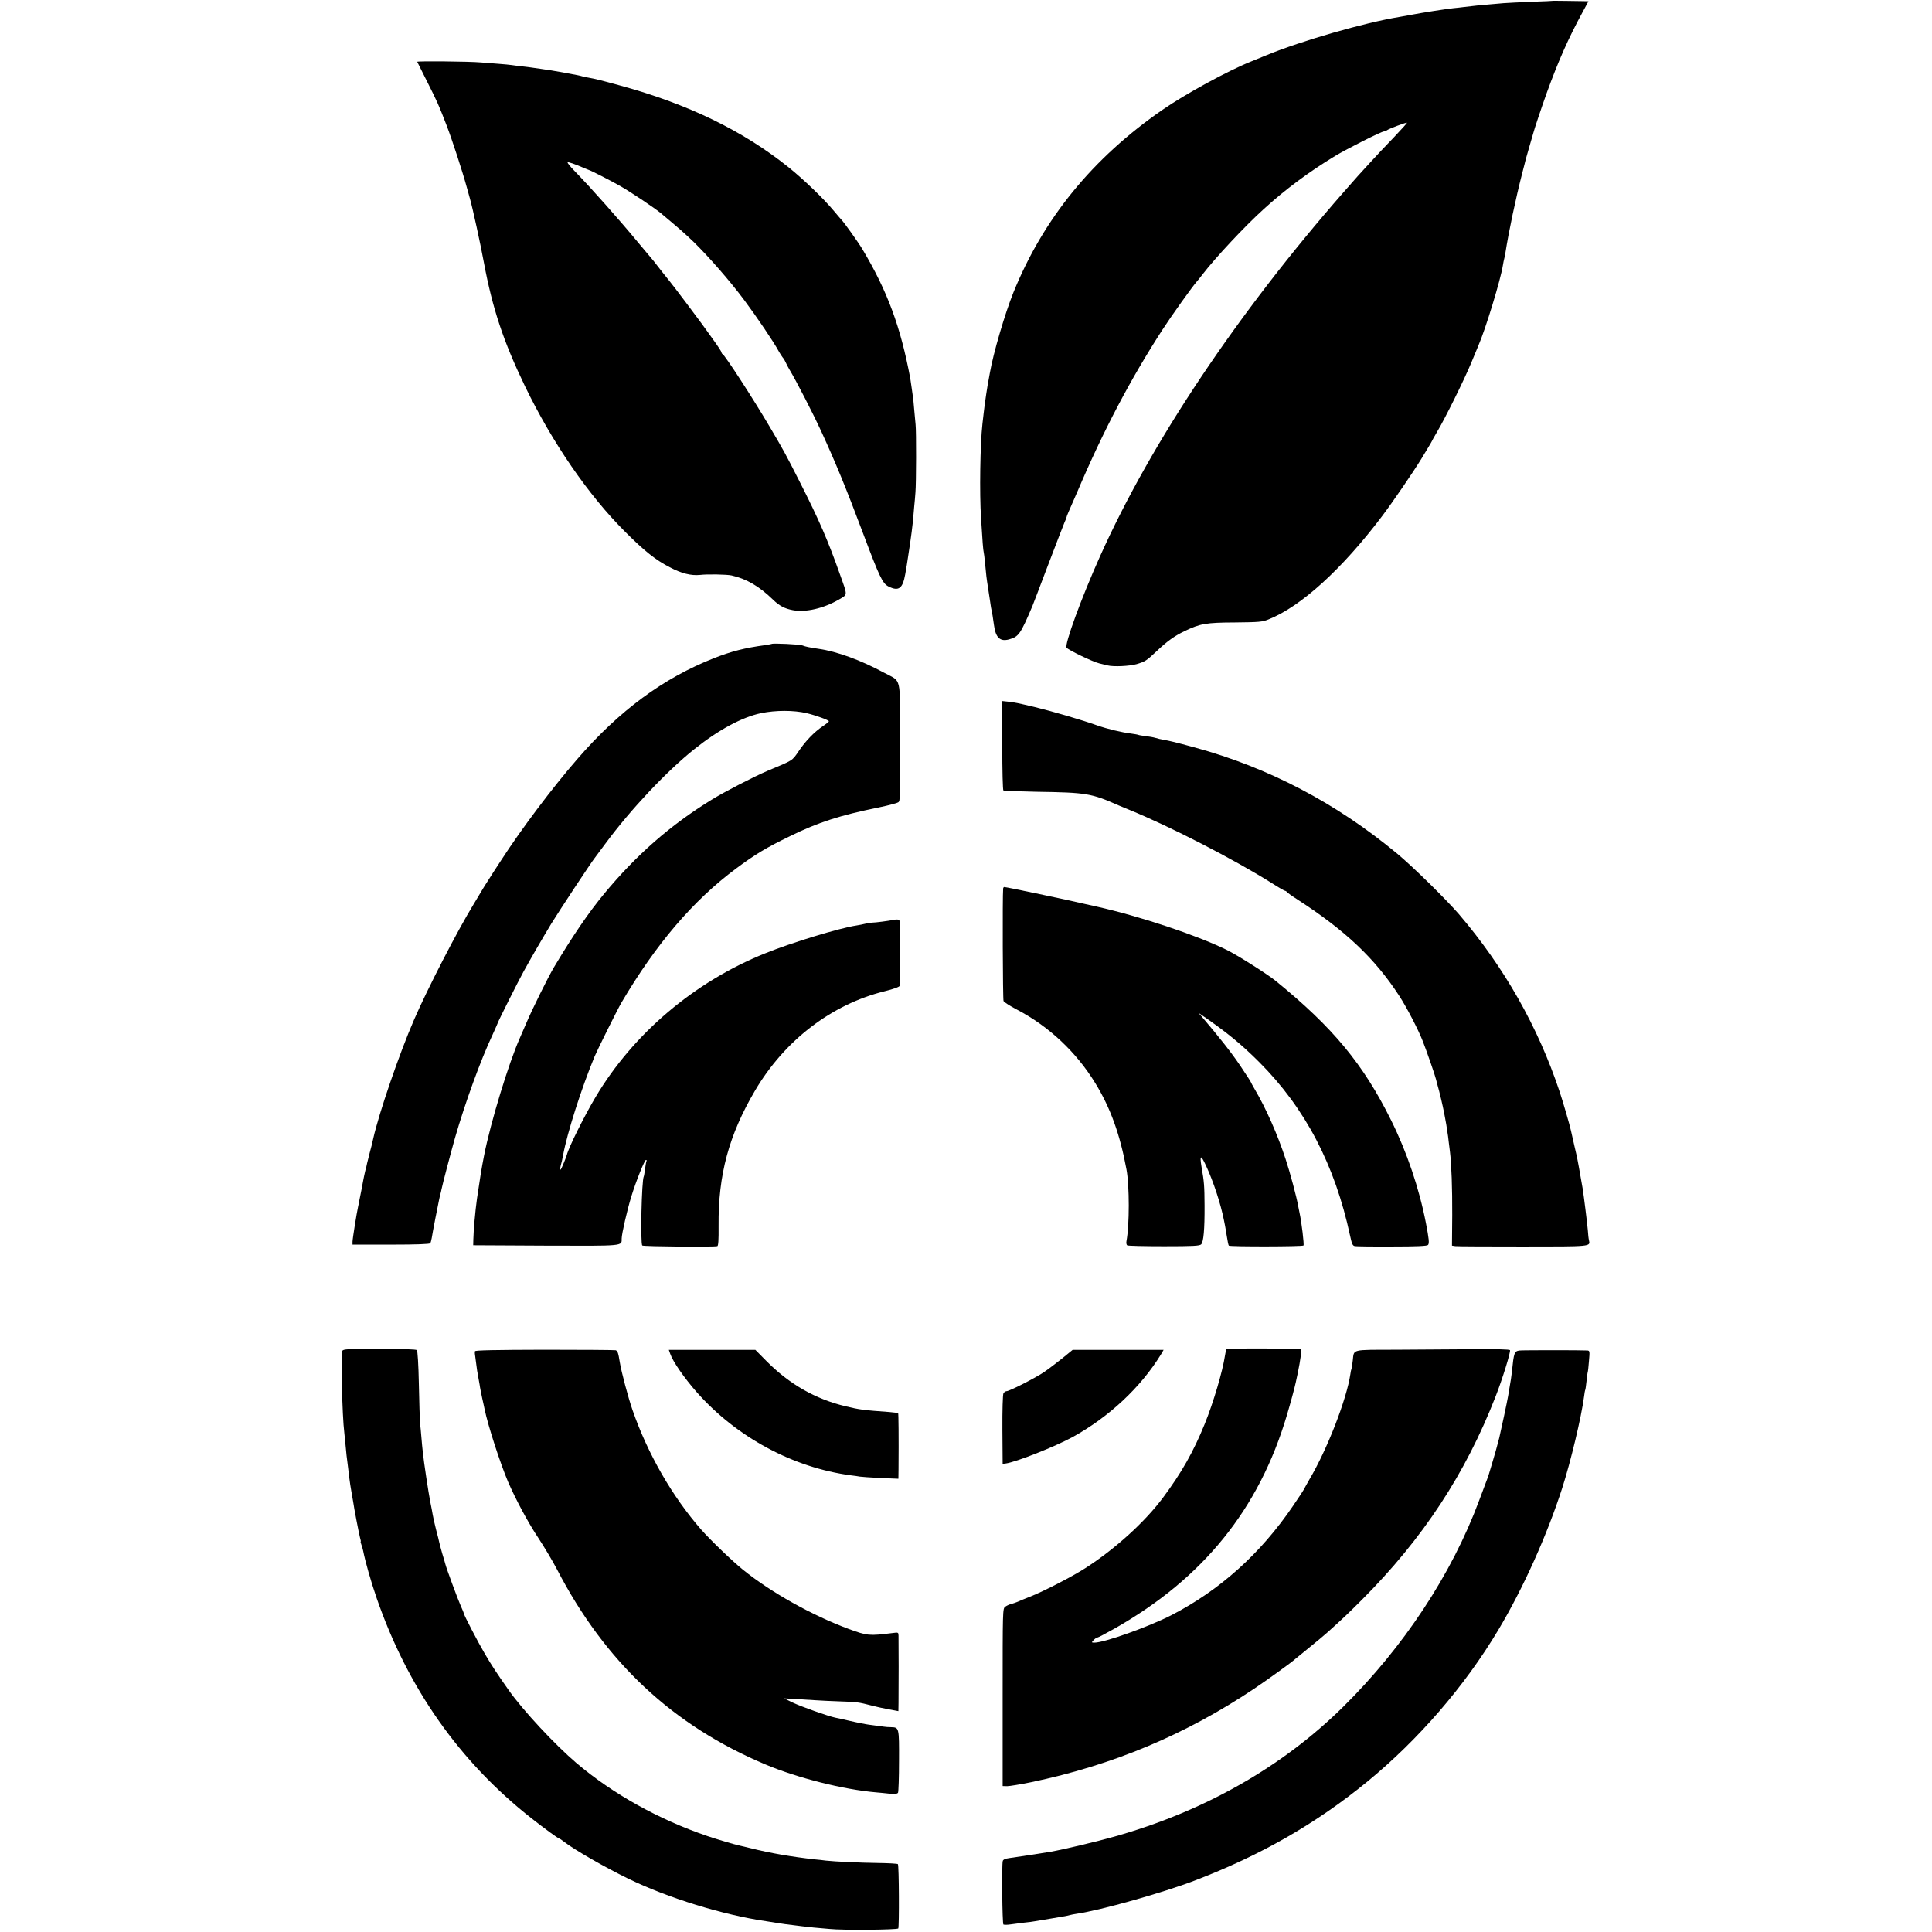
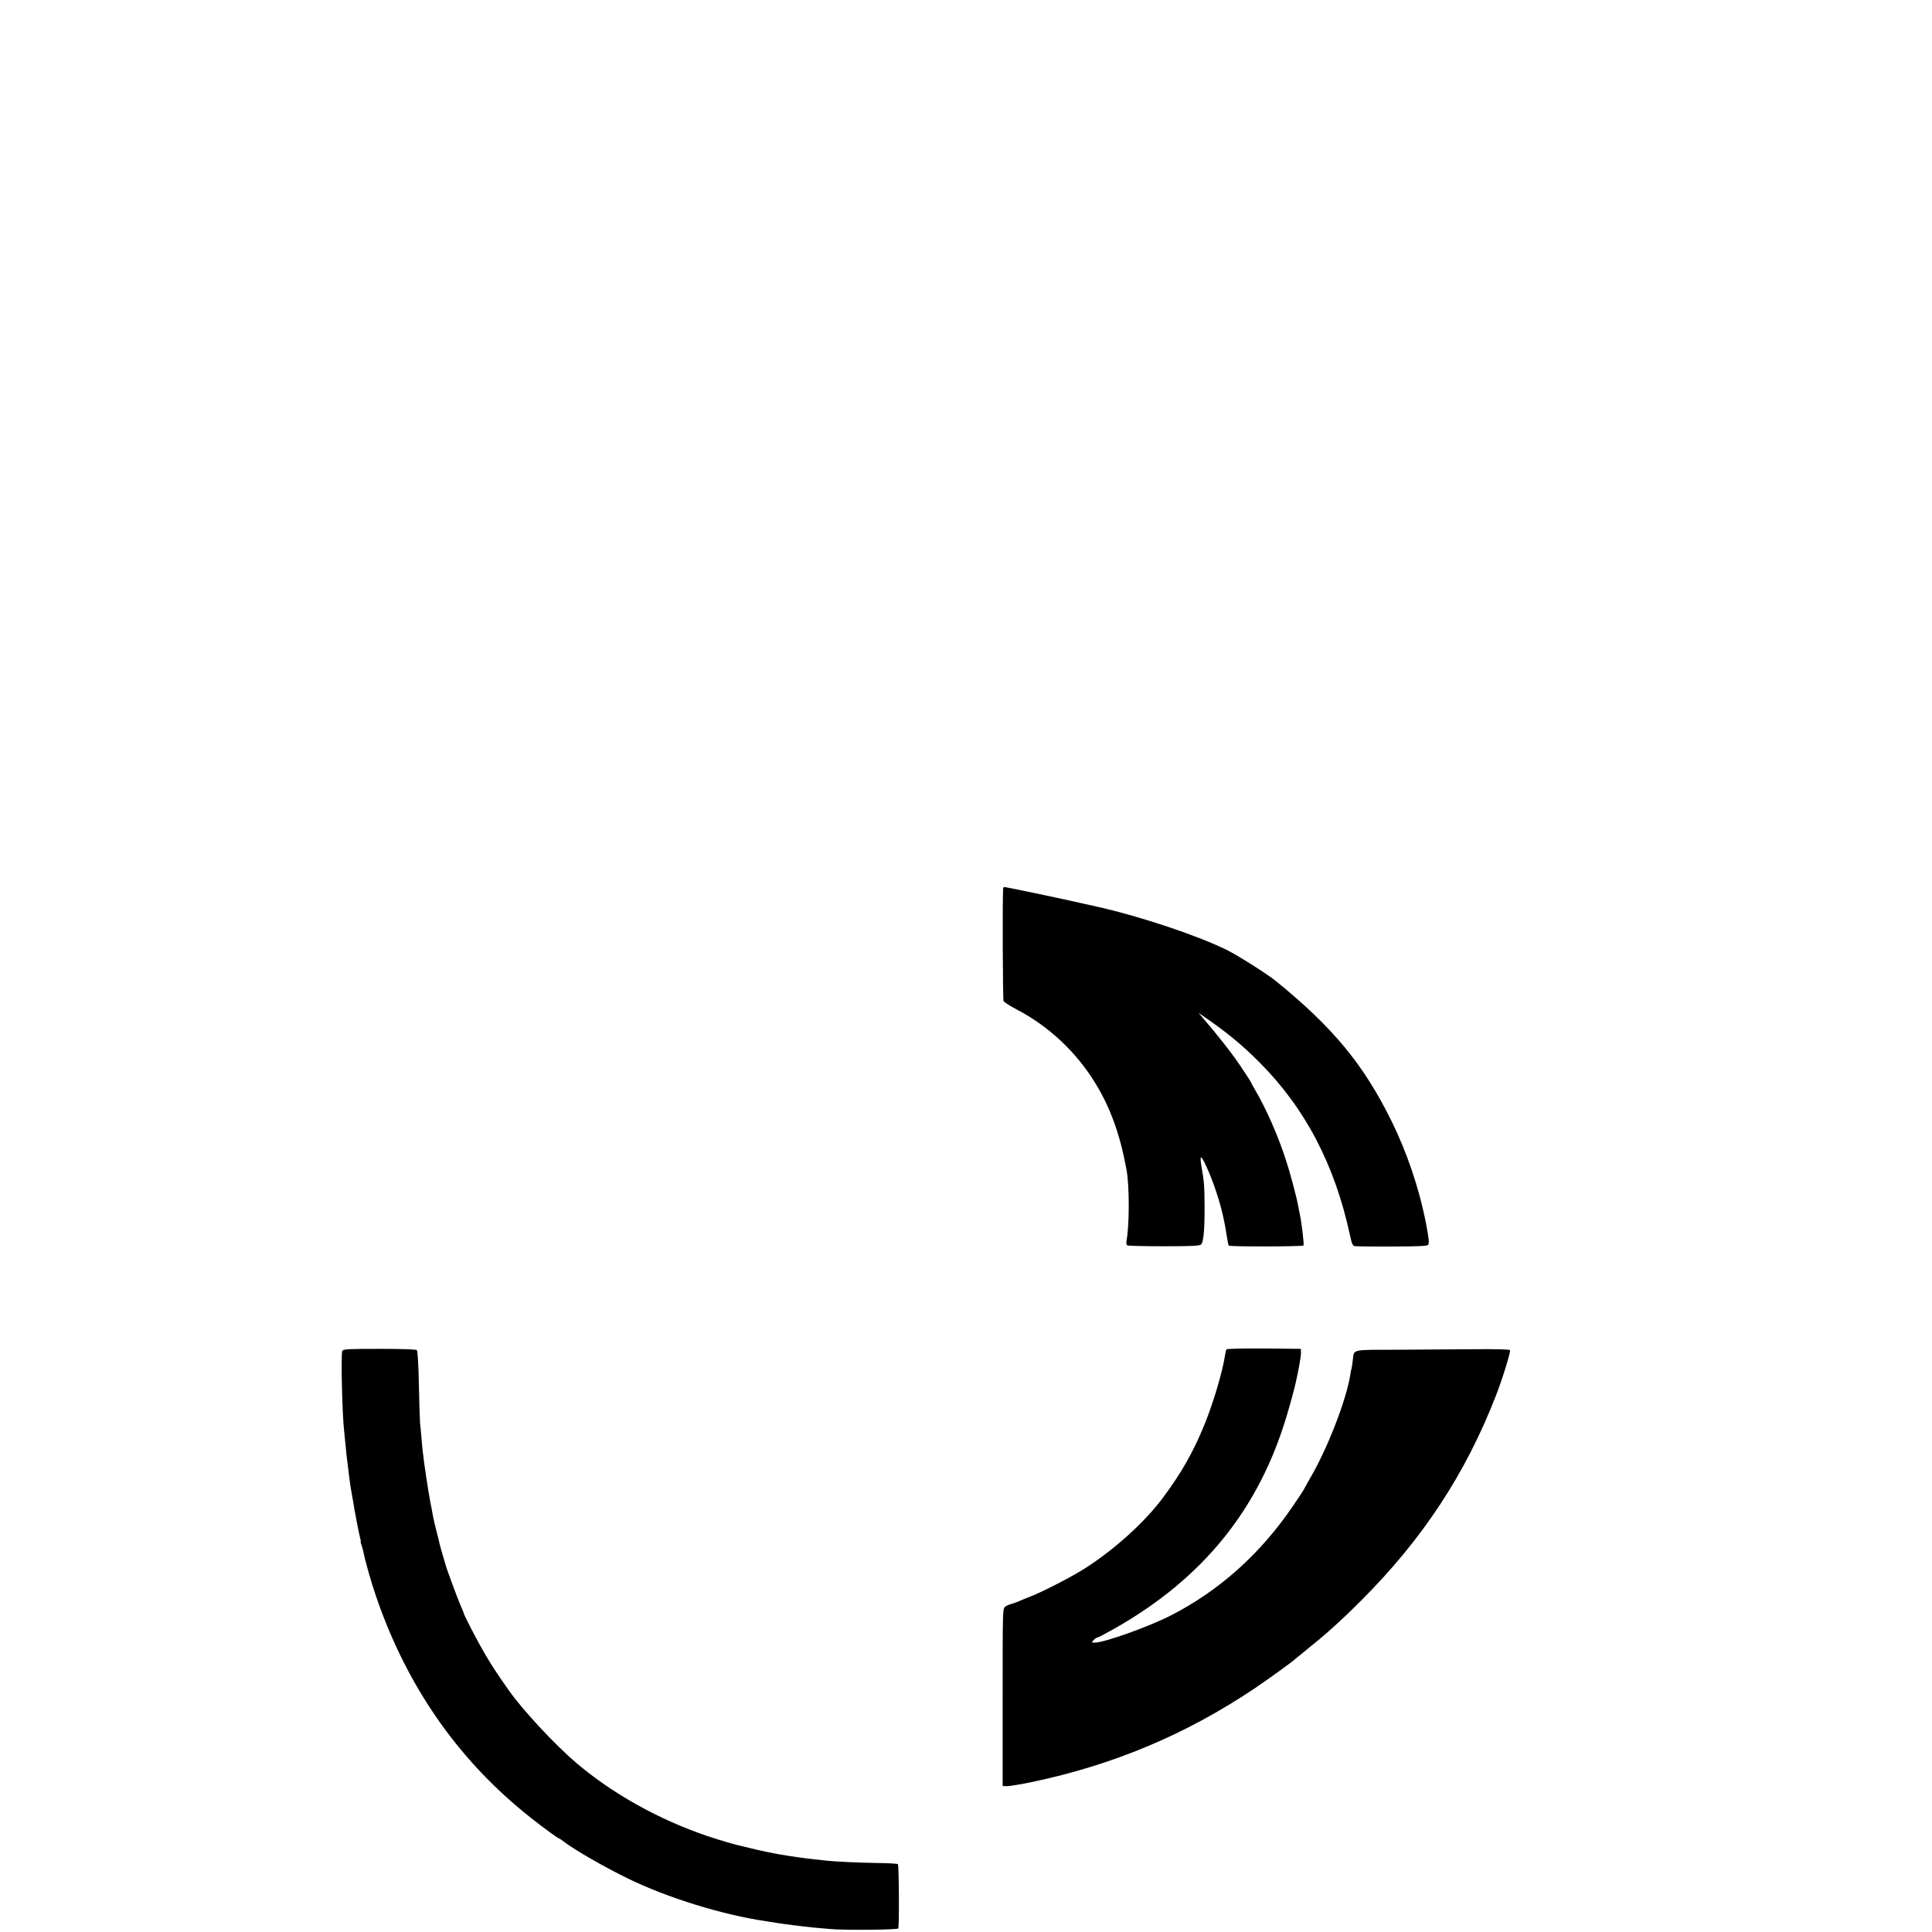
<svg xmlns="http://www.w3.org/2000/svg" version="1" width="2038.667" height="2038.667" viewBox="0 0 1529 1529">
-   <path d="M1229.7.6c-.1.1-8.1.5-17.7.8-9.6.4-19.5.9-22 1.1-2.5.2-7.6.7-11.5 1-7.1.6-11.3 1-19.5 2-2.5.3-6.5.8-9 1-6.8.8-23.6 3.4-32 5-4.1.8-8.8 1.6-10.5 1.9-27.6 4.5-77.5 18.9-105 30.2-4.9 2-10.3 4.2-12 4.9-18.4 7.3-52.5 25.9-70.5 38.4-55.4 38.3-94.3 86.1-118 144.6-6.7 16.6-15.9 48-18.6 63.5-.4 2.5-.8 4.7-.9 5-.8 3.4-3.3 20-4 26.8-.3 2.6-.7 6.5-1 8.7-1.8 15.9-2.4 54.9-1.1 74.5 1.1 18.5 1.7 25.5 2.1 27 .2.8.7 4.4 1 8 .9 9.9 1.3 13 2.4 20 .5 3.6 1.3 8.3 1.6 10.5.5 3.9.9 6.2 2 11.5.2 1.4.7 4.7 1.1 7.5 1.3 10.1 4.8 13.5 12 11.5 7.6-2.1 9-4.1 18.5-26.5.5-1.1 6-15.7 12.4-32.5s12.2-31.9 13-33.7c.8-1.7 1.5-3.4 1.5-3.8 0-.4.7-2.1 1.4-3.8.8-1.8 4.2-9.5 7.5-17.2 20.3-47.7 41.9-88.7 67.1-127.6 7.1-11 23.9-34.5 27.5-38.5.6-.6 2.4-2.9 4-5 10.9-14.1 33.8-38.5 48.6-51.9 16.8-15.4 36.1-29.7 56.4-42 9.4-5.7 36.8-19.5 38.8-19.5.7 0 1.7-.4 2.3-.9 1.2-1.1 15.4-6.4 15.9-6 .2.2-4.5 5.4-10.3 11.5-5.9 6.1-14.5 15.2-19.2 20.4-4.7 5.1-9 9.8-9.5 10.4-.6.6-5.6 6.3-11.1 12.6-84.1 96-152.6 198.4-192.9 288.4-14.6 32.5-28.3 70-26.4 72.2 1.7 2 20.8 11.2 25.9 12.4 2.5.6 5.4 1.3 6.5 1.6 4.8 1.2 17.3.6 23-1 6.9-2.1 7.7-2.6 15.6-10 8.6-8.2 14.4-12.3 22.3-16.1 12.5-6 16.8-6.8 40.1-6.9 19-.2 21.5-.4 26.4-2.4 25.7-10.2 58.2-39.8 89.8-81.6 8.7-11.5 24.8-35.1 31.3-45.7.8-1.3 2.9-4.8 4.7-7.8 1.8-2.9 3.3-5.5 3.3-5.6 0-.2 1.9-3.6 4.3-7.7 6.5-10.9 21.7-41.7 27.1-54.8 2.6-6.3 5.1-12.4 5.6-13.5 5.6-12.8 17.7-52.4 19.4-63.6.3-2 .8-4.2 1-5 .3-.8.7-3 1-4.9 2.6-16.7 8.1-42.7 13.3-63 1.4-5.2 2.6-10.2 2.8-11 .2-.8 1.6-5.6 3-10.5 1.5-5 2.8-9.5 2.9-10 .7-2.9 6.3-19.7 10.7-32 9.1-25.1 17.1-43.2 28.3-63.8l4.7-8.7-3.8-.1c-2.1 0-8.2-.1-13.6-.2s-9.9-.1-10-.1zM330.2 48.9c.2.3 3.7 7.3 7.8 15.6 8.4 16.7 9 18.1 15.4 34.6 4.3 11.1 12.7 36.9 16.1 49.4.9 3.3 2 7.3 2.5 9 2 7 8.2 35.2 11 50.5 6.8 36.3 15.4 62.2 32.4 97.5C437 350.2 465.7 392 494.9 421c15.1 15.1 23.9 22.1 35.1 27.9 9.5 5 16.9 6.8 24 6.1 6-.7 21.1-.4 24.9.4 11.8 2.6 22 8.6 32.9 19.2 4.9 4.8 9.2 7.1 15.7 8.3 10.2 1.9 24.3-1.4 36.4-8.4 7.1-4.2 7-2.7 1-19.5-9.8-27.7-16.4-42.9-31.9-73.5-11.6-22.9-12.7-24.8-24-44-13.4-22.7-35.4-56.6-37.2-57.3-.4-.2-.8-.8-.8-1.4 0-.5-3.1-5.3-7-10.6-3.8-5.4-7.8-10.8-8.7-12.1-4-5.5-20.9-28-25-33.1-5.8-7.2-6.2-7.7-10.3-13-1.9-2.5-3.7-4.7-4-5-.3-.3-5-5.9-10.5-12.5-15-18.2-38-44.1-50.8-57.2-3.4-3.4-5.8-6.5-5.5-6.8.5-.5 5.5 1.2 13.8 4.8 1.4.6 2.7 1.1 3 1.2 1.9.5 18 8.8 25 12.8 8.4 4.8 27.5 17.6 32.1 21.5 14 11.7 18.6 15.7 25.8 22.6 11.7 11.4 28.7 30.8 40.1 46.1 9.5 12.7 23.6 33.5 27.3 40.5 1.1 1.9 2.5 4.2 3.2 5 .8.8 1.8 2.6 2.4 4 .6 1.4 1.9 3.8 2.9 5.5 5.2 8.6 18.6 34.6 25.2 49 11.4 24.8 19.7 45 33.2 81 12.8 34 15.2 39.2 19.9 41.6 8.1 4.1 11.3 1.7 13.3-9.6.8-4.4 1.8-10.5 2.2-13.5.4-3 .8-5.7.9-6 .1-.3.5-3 .9-6s.9-6.6 1.1-8c.2-1.4.6-5.2 1-8.5.3-3.3.7-8.5 1-11.5.3-3 .8-8.2 1-11.5.6-7 .7-48.4.1-53.5-.2-1.9-.7-7.3-1.1-11.9-.4-4.7-.8-9.2-1-10-.1-.9-.6-4.1-1-7.1s-.9-6.4-1.1-7.5c-7.6-40.7-18.1-69.2-37.9-102.3-3-5.1-14.5-21.2-16.5-23.2-.3-.3-3-3.4-6-7-8.2-9.9-24.2-25.2-35.9-34.6-36.2-29-79.6-50.1-133.6-64.8-15.7-4.3-18.9-5.1-25-6.2-1.6-.2-3.8-.7-4.7-1-1.9-.6-3.6-.9-14.3-2.9-8.9-1.6-12-2.1-18.5-3-2.5-.3-5.6-.8-7-1-1.4-.2-5-.7-8-1-3-.3-6.6-.8-8-1-1.4-.2-6.1-.7-10.5-1-4.4-.3-10.7-.8-14-1.1-8.9-.8-50.6-1.2-50.3-.5zM610.7 509.6c-.1.1-2.2.5-4.7.9-16.9 2.3-27 4.9-41 10.4-40.1 15.8-74.8 41.4-108 79.7-19.7 22.6-44.7 55.9-60.5 80.4-3.8 5.8-8.3 12.7-10 15.5-1.8 2.7-4.2 6.6-5.3 8.5-1.1 1.9-3.9 6.6-6.3 10.5-12.8 20.9-36.5 66.8-47.2 91.5-11.7 26.9-27.8 73.9-32.3 94-1.1 5-1.1 4.9-2.9 11.7-.9 3.5-1.8 7.1-2 8-.1 1-.8 3.6-1.4 5.8-.5 2.2-1.2 5.3-1.5 7-.3 1.6-1 5.5-1.6 8.5-.6 3-1.3 6.6-1.6 8-.2 1.4-.7 3.6-1 5-1.1 4.9-4.4 25.5-4.4 27.7v2.3h30.4c20.4 0 30.7-.4 31.1-1.1.4-.5.9-2.5 1.2-4.2.2-1.8 1.6-8.8 2.9-15.7 1.4-6.9 2.7-13.6 3-15 .3-1.4.7-3.3 1-4.2.3-.9.6-2.5.8-3.5.9-4.5 7.1-28 10.7-40.8 7.9-27.4 20.1-61.2 29.8-81.8 2.2-4.9 4.1-9.1 4.1-9.3 0-.7 16.6-33.8 20.3-40.4 5.8-10.6 15.1-26.6 22-38 6.6-10.7 31.5-48.4 34.3-51.9.7-.9 4.6-6.1 8.7-11.7 19.8-26.8 48.2-57 70.3-74.6 19.2-15.3 37.8-25.3 52.7-28.4 11.7-2.4 25.7-2.4 36.1 0 7.4 1.8 17.6 5.5 17.6 6.4 0 .4-2.2 2.2-4.8 3.9-6.9 4.7-13.7 11.7-19.2 19.9-5.2 7.6-4.1 6.9-24.5 15.4-10.8 4.6-34.1 16.6-44.3 22.9-32.6 20-59.6 43.7-84.8 74.1-12.3 14.8-25 33.4-40 58.5-4.5 7.5-17.5 33.8-21.8 44-2.1 4.9-4.4 10.3-5.2 12-8.8 19.8-23.1 66.5-28.3 93-2 10.1-3.2 17.7-5.6 34-1.4 9.9-2.8 26.1-2.9 32.5l-.1 4.5 57.2.3c62.7.2 60.3.5 60.3-5.6 0-3.7 4.4-22.8 7.6-33.2 3.7-12.1 10.5-29 11.6-29 .5 0 .7.3.5.7-.3.5-.8 3.3-1.2 6.3-.4 3-.8 5.7-1 6-1.7 3-2.8 53-1.2 54.7.8.8 57 1.3 59.4.5.8-.2 1.1-4.8 1-16-.4-40.5 8.2-72.1 28.9-107.2 23.4-39.7 60.5-68.1 102.4-78.5 7.4-1.8 11.9-3.5 12.1-4.4.6-3.1.3-50.9-.3-51.7-.6-.8-2.1-.9-4.6-.4-3.8.8-14.5 2.2-17.2 2.2-.8 0-3.1.4-5 .8-1.9.5-5.1 1.1-7 1.4-13.8 2.1-51.6 13.6-72.5 22.1-56 22.5-104.4 63.6-134.2 113.8-9.1 15.3-21.4 40.1-22.7 45.7-.6 2.1-4.1 10.7-4.8 11.5-.9.9-.5-1.6.9-6.7.2-1 .6-3 .9-4.4 3.2-17.7 14.6-53.3 25-78.4 2.2-5.2 18.5-38 21.2-42.5 27.4-46.5 56.8-80.9 90.7-106.1 15.2-11.3 23.8-16.5 43-25.8 22.1-10.8 39-16.3 70-22.6 8.2-1.7 15.3-3.6 15.7-4.3 1-1.6 1 1.3 1-49 .1-51.9 1.6-45.7-12.7-53.4-18.1-9.8-37.3-16.8-51.5-18.8-7.9-1.2-10.3-1.7-12.9-2.7-2.1-.9-23.6-1.9-24.4-1.2zM793.2 589.9c0 20.3.4 35.4.9 35.7.5.3 12.1.7 25.7 1 40.1.6 43.8 1.2 65.5 10.8 1.8.7 5.7 2.4 8.7 3.6 32.3 13.2 82.4 39 112.5 57.9 5.3 3.4 10 6.1 10.5 6.1.4 0 1 .3 1.2.7.2.5 4.1 3.3 8.8 6.3 37.7 24.4 61.1 46.5 80.3 76 5.8 8.9 15.1 26.7 18.7 36 2.7 6.7 10 27.8 10.5 30.3.2 1 1.3 5 2.4 9 1 4 2.4 9.7 3 12.7.6 3 1.4 6.6 1.6 8 .3 1.4.8 4.1 1.1 6 .3 1.9.7 4.6.9 6 .3 1.4.7 4.7 1 7.5.4 2.7.8 6.3 1 8 1.2 9.7 1.9 29 1.8 50.1l-.2 24.2 2.7.4c1.5.2 25.6.3 53.5.3 54.6 0 53.3.1 52.2-5-.3-1.1-.7-4.7-.9-8-.5-5.7-3.1-26.7-4.1-33-1.5-8.8-1.5-8.8-3-17-1.3-7.2-1.4-7.9-3.6-17-1.1-5-2.3-10.1-2.6-11.5-.9-4.4-6.4-23.2-9-31-17.1-51.4-43.9-98.6-79.7-140.5-10.3-11.9-36.5-37.7-49.2-48.2-48.2-39.9-101.5-67.8-159.7-83.7-15.9-4.3-19.2-5.1-25.2-6.2-1.6-.2-4.3-.9-6-1.4-1.6-.5-5-1.1-7.6-1.4-2.5-.3-5.2-.7-6-1-.7-.3-3.2-.7-5.4-1-8.1-1-19.2-3.7-27.5-6.6-11-4-35.7-11.2-49-14.4-14-3.3-15.7-3.7-21.2-4.3l-4.7-.5.1 35.1z" />
  <path d="M793.9 703.2c-.6 6.1-.3 87.7.3 89 .4.9 5.2 4 10.6 6.8 25.4 13.3 47.1 33.7 62.2 58.5 11.8 19.3 19.4 40.3 24.5 68 2.4 13.1 2.4 43.9 0 56.7-.3 1.5 0 3 .6 3.4.7.4 13.8.7 29.1.7 23.2 0 28.2-.3 29.4-1.5 1.9-1.9 2.8-11.6 2.7-30.8-.1-15.6-.3-18.5-2.4-30.5-1.6-9.6-.6-9.9 3.5-1.1 5.9 12.7 11.6 30 14.2 43.1.2 1.1.6 3.1.9 4.5.3 1.4.9 5.4 1.5 8.9.5 3.5 1.2 6.6 1.5 6.9.9.9 58.2.8 59.1-.1.6-.6-1.5-18.5-3.1-25.7-.3-1.4-.8-3.9-1.1-5.5-1.2-7-6.5-26.8-9.9-37-6.3-19.4-15.7-40.6-24.4-55.3-1.7-2.9-3.1-5.5-3.1-5.7 0-.3-3.7-6-8.2-12.7-6.8-10.2-17-23.2-31.2-39.8l-2.1-2.4 2.1 1.4c19.8 13.6 31.4 23 46 37.6 36.4 36.4 59.9 81.4 71.9 137.5 1.4 6.5 2 7.8 3.8 8.1 1.2.2 14.5.4 29.4.3 19.7 0 27.6-.4 28.4-1.2 1.2-1.2.8-4.8-1.6-17.3-5.4-27.7-15-56.1-27.6-81.5-22-44.4-46.1-73.5-91.4-110.3-6.7-5.4-30.5-20.5-39-24.6-23.8-11.6-68.2-26.4-102.5-34.1-4.1-.9-8.2-1.8-9-2-12.6-3-62.6-13.5-64.2-13.5-.4 0-.9.6-.9 1.2zM270.9 1069.1c-1.2 2.4-.1 51.7 1.6 64.9.2 1.9.7 6.4 1 10 .5 6.2.9 9 2 17.7.2 2.1.7 5.8 1 8.3.3 2.5 1 7.2 1.6 10.5.6 3.3 1.2 6.9 1.4 8 .6 4.7 4.6 25.3 5.4 28.3.5 1.7.8 3.2.6 3.2-.3 0 0 1.1.5 2.5s1.2 3.6 1.4 4.8c1.6 8.2 6.1 24.2 10.6 37.2 24.6 71.3 65.6 129.7 122.7 174.6 10.3 8.1 21 15.9 21.8 15.9.3 0 2.3 1.3 4.3 2.9 7.6 5.9 31.7 19.8 50 28.7 31.8 15.5 75.3 28.9 109.7 33.9 2.2.3 6.5 1 9.5 1.5s8 1.2 11 1.5c3 .4 6.6.8 8 1 1.4.2 5.4.6 9 1 3.6.3 9.2.8 12.5 1.1 10.1 1.1 53.7.7 54.4-.4.8-1.4.6-50-.3-50.9-.4-.4-7.3-.8-15.4-.9-15-.2-34.2-1.1-41.6-1.9-2.3-.3-6.3-.8-9.1-1-17.9-2-35.4-5-50-8.7-4.4-1.1-8.8-2.1-9.7-2.3-3.7-.8-16.9-4.7-24.9-7.4-38.5-13.1-74.8-33.3-103.7-57.8-17-14.5-42.4-41.7-53.7-57.8-9.2-13-13.7-20-18.7-28.5-5.5-9.3-16.8-31.1-16.8-32.3 0-.4-1.1-3-2.4-5.9-2.3-5.1-11.4-29.8-12.1-32.8-.2-.8-1.3-4.7-2.5-8.5-1.1-3.9-2.2-7.9-2.4-9-.2-1.1-1.3-5.6-2.5-10-1.1-4.4-2.3-9.6-2.6-11.5-.3-1.9-1.2-6.7-2-10.5-1.4-7.2-5.1-31.5-5.9-39.5-.3-2.5-.8-7.7-1.1-11.5-.3-3.9-.8-9-1.1-11.5-.2-2.5-.6-16.2-.9-30.5-.3-15.6-1-26.4-1.6-27-.6-.6-11.4-1-29.5-1-25.3 0-28.7.2-29.5 1.6zM970.6 1067.9c-.3.5-.8 2.6-1.1 4.7-1.9 12.7-9.2 37.4-16.1 54.4-8.9 21.9-18.3 38.5-32.8 58-14.4 19.4-38.1 40.9-61.6 56-10.4 6.7-32.5 18.1-43.5 22.5-3.8 1.5-8.3 3.3-10 4.1-1.6.7-4.1 1.5-5.5 1.9-1.4.3-3.4 1.3-4.5 2.1-2 1.5-2 2.6-2 71.7v70.2l3.5.1c1.9 0 10.6-1.4 19.3-3.2 64.5-13.5 121.8-37.5 176.2-73.9 11.2-7.5 30.9-21.8 32.5-23.5.3-.3 5.2-4.3 10.9-8.9 5.7-4.6 12.2-10 14.4-12 12.5-11.2 16.2-14.7 27.7-26.2 48-48.1 81.9-99.7 105.7-160.9 5.3-13.5 12.1-35.5 11.3-36.5-.5-.6-11.5-.9-30.2-.7-16.1.1-43.4.3-60.6.4-35.3.1-32.5-.6-33.6 8.5-.3 2.8-.8 5.7-1 6.5-.3.7-.7 2.6-.9 4.3-2.9 19.8-18.4 59.8-32.4 83.3-2.3 4.1-4.3 7.6-4.3 7.8 0 .2-3.9 6.2-8.7 13.2-25.7 37.8-57.9 66.7-96.3 86.5-18 9.2-53 21.7-60.8 21.7-2.4 0-2.5-.1-.7-2 1-1.1 2.3-2 2.9-2 .6 0 6.7-3.2 13.6-7.1 70.2-39.8 114.4-94.6 136.4-168.7 3-10.1 6-21.1 7.1-26.2 2.3-10.1 4.2-20.9 4.1-23.4l-.1-3.1-29.2-.3c-16.5-.1-29.4.2-29.7.7z" />
-   <path d="M375.9 1069.4c-.2 1.5-.2 1.5.6 7.1.7 6.1 1.5 11 2.1 13.9.2 1.1.7 3.7 1 5.6.2 1.9 1.2 6.6 2 10.5.9 3.8 1.7 7.8 1.9 8.7 2.7 13.1 12.4 43 18.7 57.8 6.1 14 15.9 32.3 24 44.4 4.4 6.7 11 17.7 14.6 24.6 38.2 73.6 91.7 123.6 165.2 154.5 25.2 10.6 61.6 19.8 87.5 22 2.2.2 6.8.6 10.2 1 4.4.4 6.4.2 7-.7.4-.7.8-12 .8-25.2.1-26.5.1-26.5-6.3-26.7-2 0-4.6-.2-5.7-.4-1.1-.2-4.5-.6-7.5-1s-6.2-.8-7-1c-.8-.2-3-.6-4.7-.9-1.8-.4-6.3-1.3-10-2.2-3.8-.9-7.8-1.8-9.1-2-5.3-1-27.2-8.8-33.7-11.9l-7-3.4 7.5.4c4.1.2 11.3.7 16 1 4.7.3 14.1.8 21 1 13.1.4 14.8.7 24.5 3.2 3.3.8 6.9 1.7 8 1.9 1.1.2 3.1.6 4.5.9 1.4.3 4 .8 5.8 1.1l3.2.6.1-6.6c0-3.6.1-16.5.1-28.6 0-12.1-.1-23.2-.1-24.6-.1-2.6-.2-2.6-4.8-2-18.5 2.3-19.8 2.2-34.8-3.3-29-10.8-61.2-28.8-83.5-46.8-8.2-6.6-26-23.7-33.1-31.8-22.9-26.2-42.3-59.9-54.3-94.5-3.3-9.4-8.9-30.4-10.1-38-1.2-7.4-1.7-8.9-3.3-9.4-.9-.2-26.3-.4-56.4-.4-38.8.1-54.8.4-54.9 1.2zM530.4 1071.4c2.1 6.2 11.3 19.4 21.1 30.5 31.4 35.5 76.1 59.6 122 65.7 2.8.3 5.9.8 7 1 1.1.2 8.4.7 16.3 1.1l14.2.6.1-7.4c.2-26.1 0-44.1-.3-44.5-.3-.2-3.4-.6-6.9-.9-20.9-1.5-23.6-1.9-34.5-4.5-24-5.7-44.7-17.5-63-36l-8.6-8.7h-68.5l1.1 3.1zM840.7 1075c-4.5 3.6-11.1 8.6-14.6 11-7.2 4.8-27.2 15-29.5 15-.8 0-2 .8-2.5 1.8s-.9 13.2-.8 28.7l.2 27 2.5-.3c8.1-1.1 38.7-13.2 52.9-20.9 28.8-15.9 53.8-39.2 69.9-65.4l2.1-3.6h-72l-8.2 6.7zM1202.8 1068.8c-4.4.5-4.7 1.5-6.3 17.1-.3 3-1 7.6-2 13.1-.1.8-.6 3.5-1 6-.6 3.7-5.7 27.6-7 33-1.5 5.9-3.9 14.5-5.6 20-1.1 3.6-2.2 7.2-2.4 8-.2.8-1 3.3-1.9 5.5-.8 2.2-3.5 9.4-6 16-21.6 58.2-59.8 116.1-107.6 163.3-48.2 47.6-110 82.7-181 102.7-13.3 3.8-40.8 10.3-50.5 12-5.4.9-27.9 4.4-32.7 5-3.2.4-4.9 1.2-5.2 2.3-.9 3.2-.4 49.7.5 50.3.6.3 3.1.3 5.7-.1s7.4-1 10.7-1.4c3.3-.3 7.1-.8 8.5-1.1 1.4-.2 6.8-1.1 12-2 5.2-.9 10.5-1.8 11.8-2 1.2-.2 3-.6 4-.9.9-.3 3.3-.7 5.2-1 19.2-2.8 68.5-16.7 93.5-26.3 52.5-20.1 95.9-45 136.5-78.2 40.6-33.3 77.1-75.5 103.8-120.2 19.7-33 38.5-74.8 50.6-112.4 6.7-20.9 15.1-56 17.2-72 .3-2.8.8-5.3 1-5.6.2-.3.6-3.4 1-7 .3-3.5.8-6.6.9-6.9.2-.3.7-4.3 1-8.8.7-7.6.6-8.2-1.1-8.4-3.5-.3-50.9-.3-53.6 0z" />
</svg>